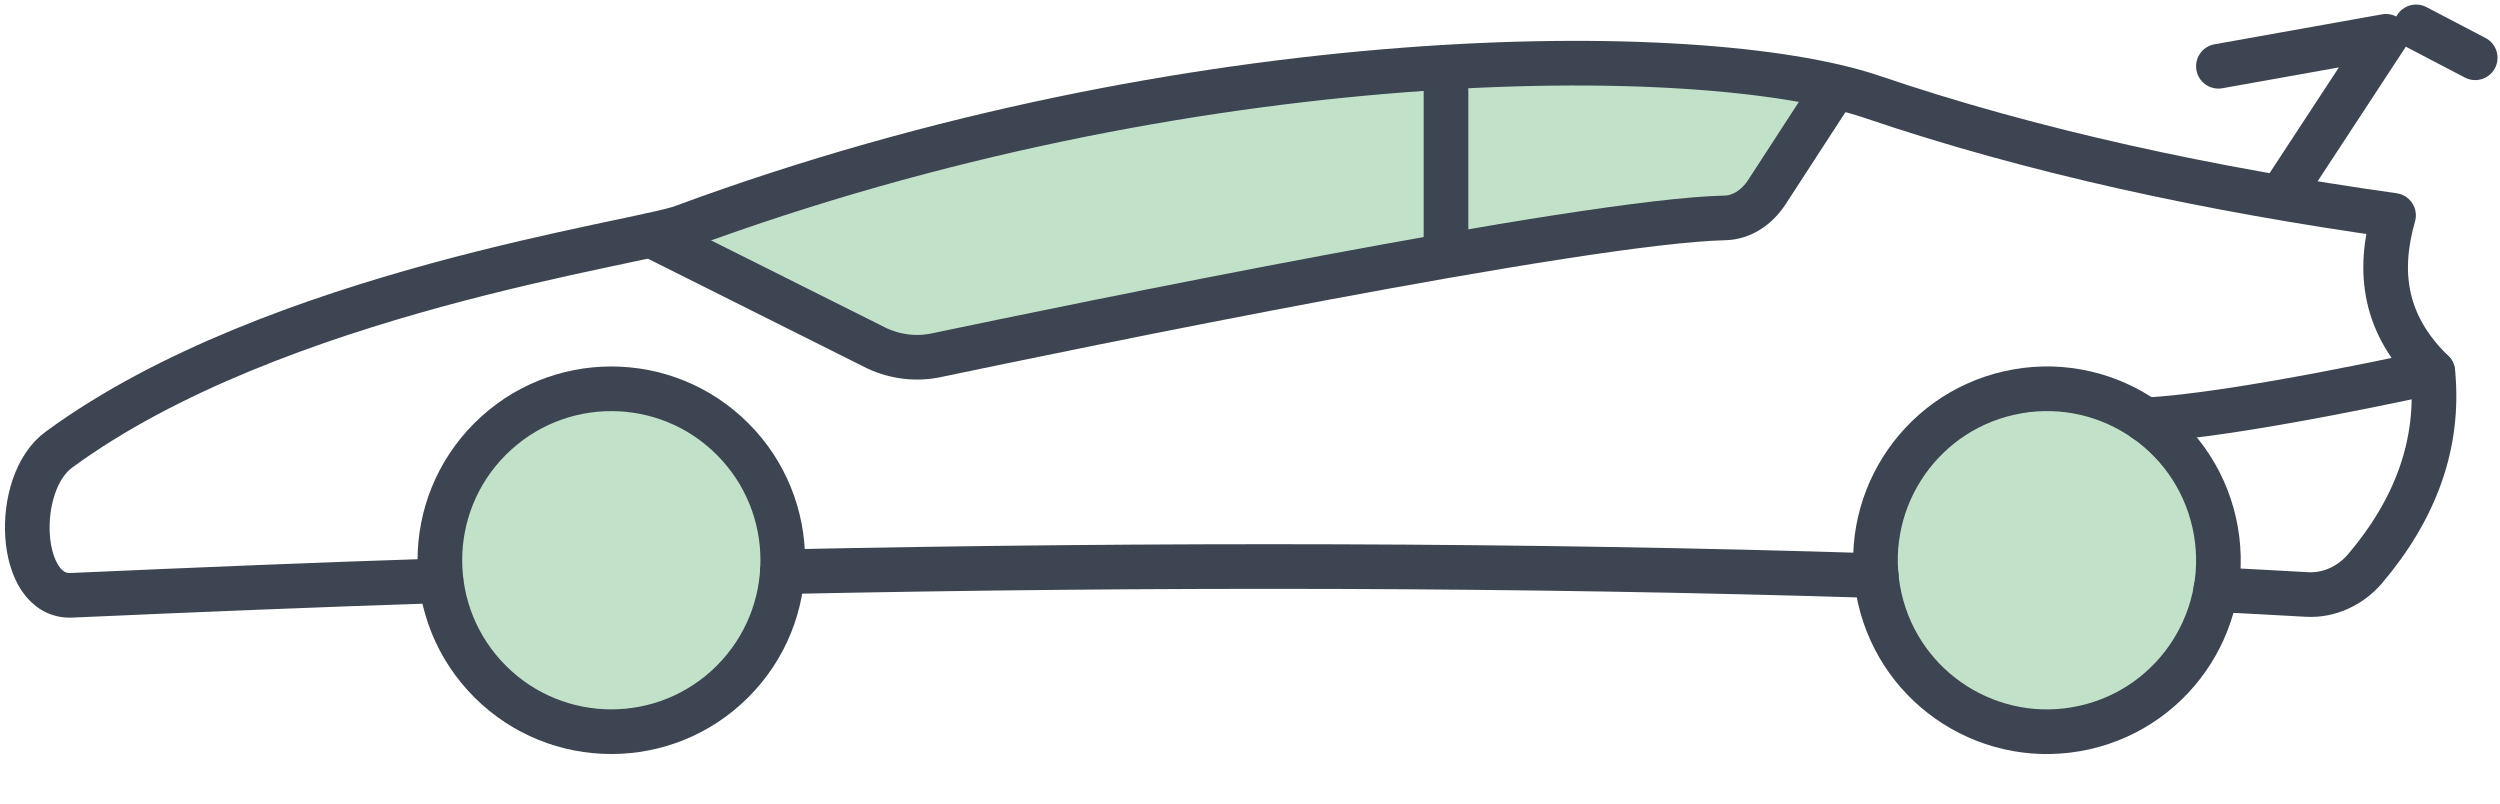
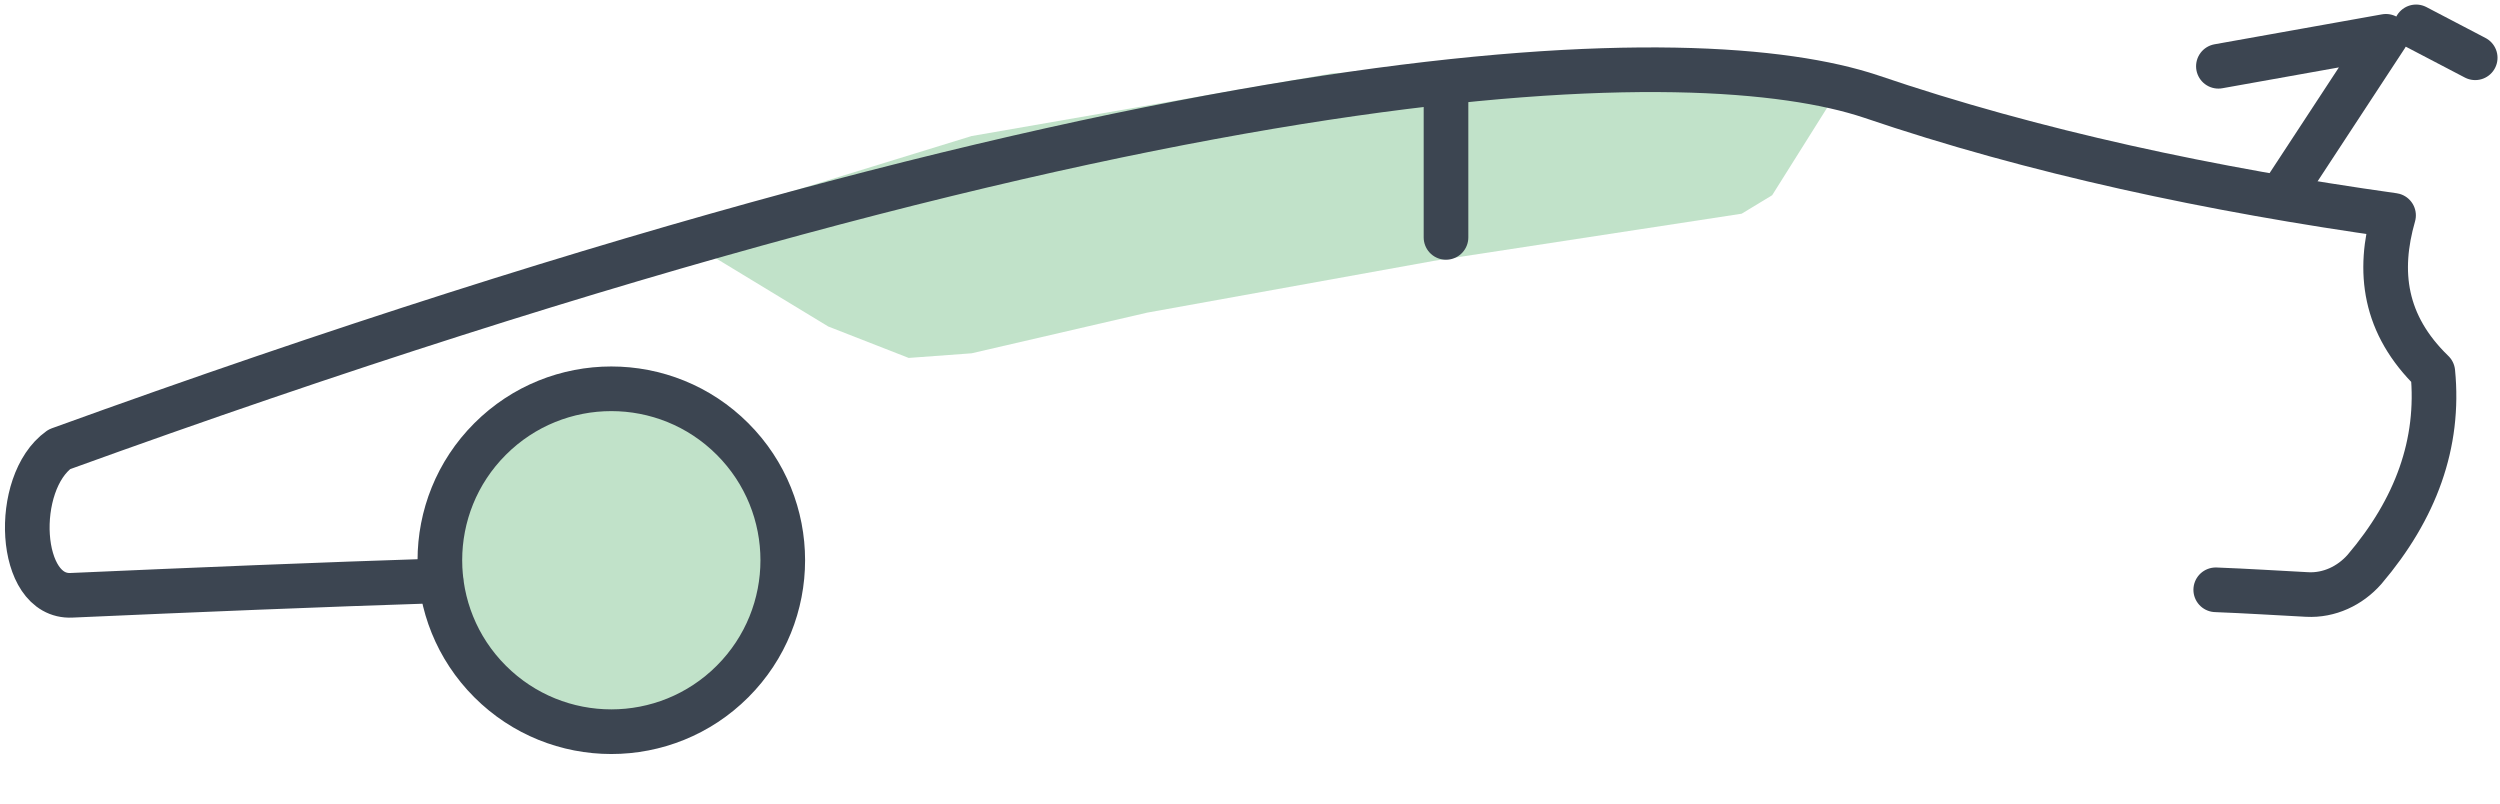
<svg xmlns="http://www.w3.org/2000/svg" width="112" height="36" viewBox="0 0 112 36" fill="none">
  <ellipse cx="27.459" cy="24.677" rx="8" ry="7.5" fill="#C1E2C9" />
-   <circle cx="91.959" cy="24.677" r="7.5" fill="#C1E2C9" />
  <path d="M29.941 10.278L43.526 6.095L59.719 3.279L74.133 2.74L82.541 3.735L79.393 8.746L78.026 9.574L64.234 11.687L51.395 14.006L43.526 15.828L40.709 16.035L37.106 14.627L29.941 10.278Z" fill="#C1E2C9" />
-   <path d="M19.752 26.018C14.284 26.194 8.762 26.423 3.206 26.669C0.784 26.79 0.553 21.632 2.661 20.128C12.341 13.047 28.782 10.893 30.618 10.158C53.319 1.772 76.162 1.771 83.809 4.32C91.142 6.817 99.108 8.505 107.231 9.648C106.51 12.163 106.791 14.536 108.99 16.664C109.305 19.864 108.233 22.801 105.93 25.508C105.279 26.247 104.346 26.686 103.362 26.634C102.009 26.564 100.637 26.475 99.265 26.423" stroke="#3C4551" stroke-width="2" stroke-linecap="round" stroke-linejoin="round" />
-   <path d="M84.055 25.79C68.265 25.297 51.896 25.262 35.05 25.614" stroke="#3C4551" stroke-width="2" stroke-linecap="round" stroke-linejoin="round" />
-   <path d="M29.166 10.541L39.277 15.6C40.13 15.995 41.047 16.103 41.945 15.915C47.814 14.682 70.901 9.909 77.277 9.762C78.015 9.745 78.7 9.309 79.162 8.598L82.189 3.938" stroke="#3C4551" stroke-width="2" stroke-linecap="round" stroke-linejoin="round" />
+   <path d="M19.752 26.018C14.284 26.194 8.762 26.423 3.206 26.669C0.784 26.79 0.553 21.632 2.661 20.128C53.319 1.772 76.162 1.771 83.809 4.32C91.142 6.817 99.108 8.505 107.231 9.648C106.51 12.163 106.791 14.536 108.99 16.664C109.305 19.864 108.233 22.801 105.93 25.508C105.279 26.247 104.346 26.686 103.362 26.634C102.009 26.564 100.637 26.475 99.265 26.423" stroke="#3C4551" stroke-width="2" stroke-linecap="round" stroke-linejoin="round" />
  <line x1="64.781" y1="4.072" x2="64.781" y2="10.636" stroke="#3C4551" stroke-width="2" stroke-linecap="round" stroke-linejoin="round" />
  <circle cx="27.387" cy="25.099" r="7.681" transform="rotate(-135 27.387 25.099)" stroke="#3C4551" stroke-width="2" stroke-linecap="round" stroke-linejoin="round" />
-   <ellipse cx="91.703" cy="25.099" rx="7.681" ry="7.681" transform="rotate(-102.728 91.703 25.099)" stroke="#3C4551" stroke-width="2" stroke-linecap="round" stroke-linejoin="round" />
  <path d="M102.471 8.369L106.891 1.627L99.384 2.969" stroke="#3C4551" stroke-width="2" stroke-linecap="round" stroke-linejoin="round" />
  <line x1="108.241" y1="1.204" x2="110.889" y2="2.588" stroke="#3C4551" stroke-width="2" stroke-linecap="round" stroke-linejoin="round" />
-   <path d="M108.989 16.664C108.989 16.664 100.17 18.626 96.106 18.809" stroke="#3C4551" stroke-width="2" stroke-linecap="round" stroke-linejoin="round" />
</svg>